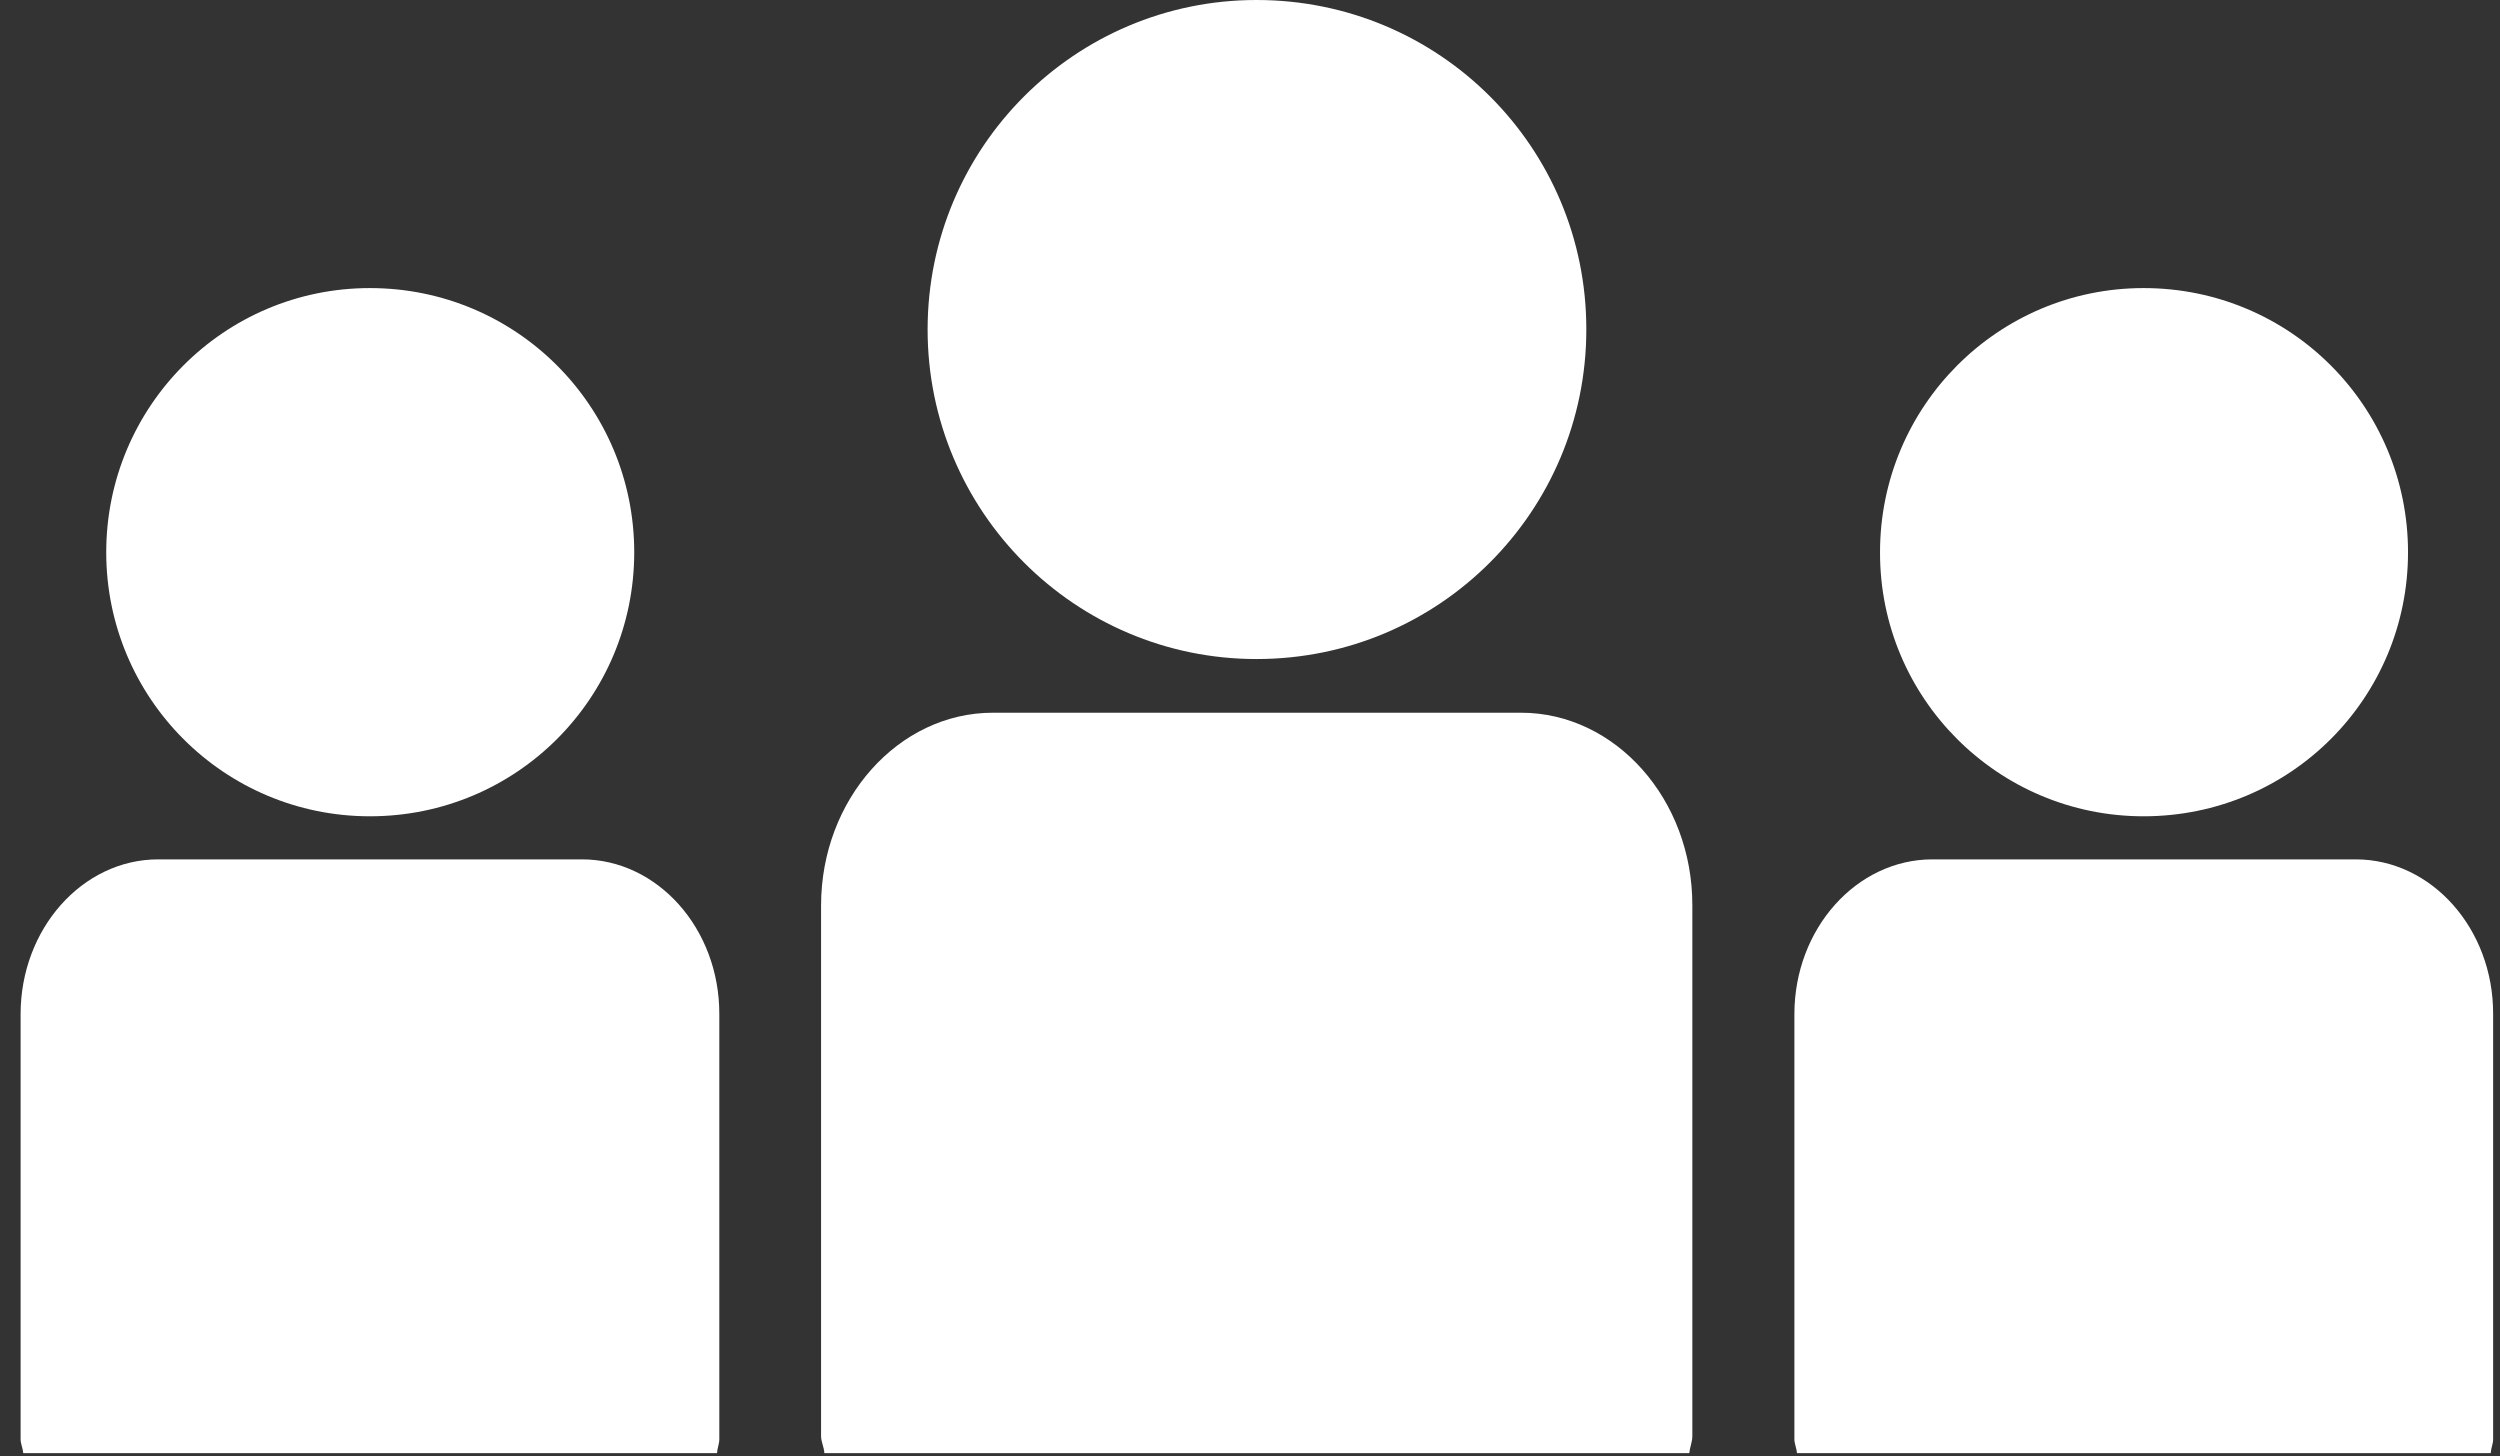
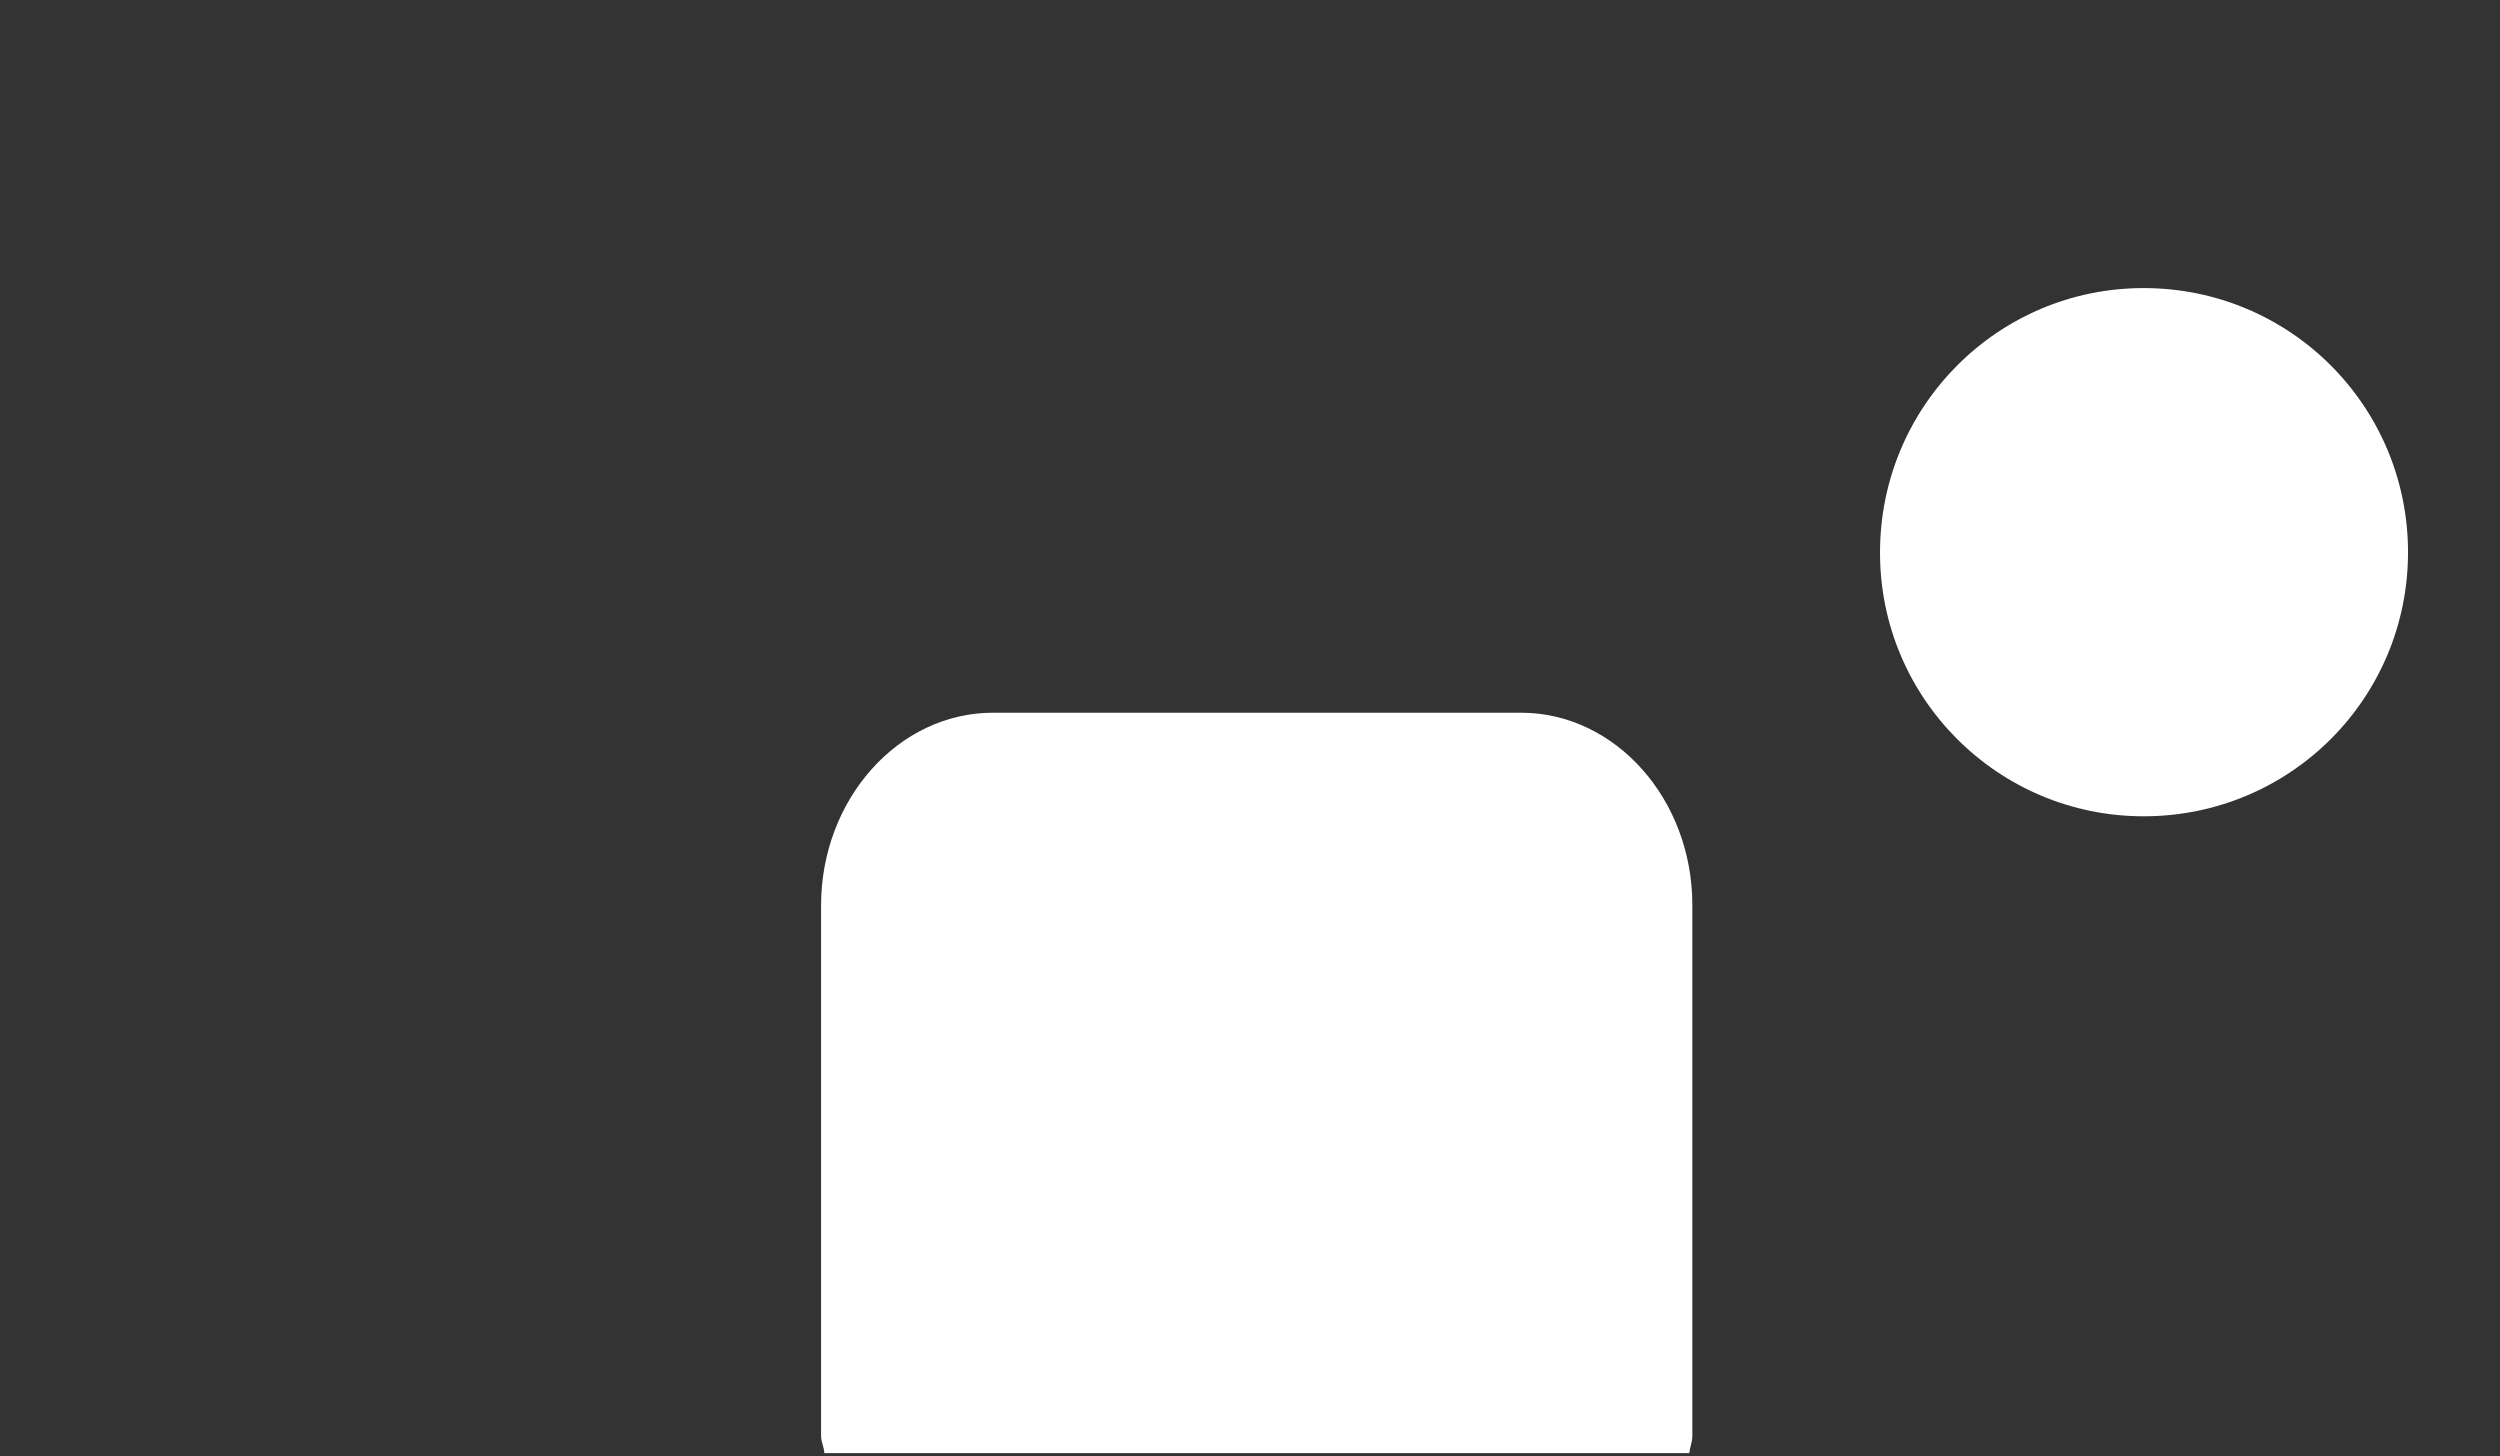
<svg xmlns="http://www.w3.org/2000/svg" width="91" height="53" viewBox="0 0 91 53" fill="none">
  <rect x="0" y="0" width="91" height="53" fill="#333333" stroke="none" />
-   <path d="M45.738 23.989C52.393 23.989 57.742 18.609 57.742 11.996C57.75 5.365 52.393 0 45.738 0C39.13 0 33.765 5.365 33.765 11.996C33.765 18.617 39.13 23.989 45.738 23.989Z" fill="white" />
  <path d="M55.367 25.943H36.141C32.703 25.943 29.887 29.095 29.887 32.961V52.273C29.887 52.485 29.996 52.674 30.007 52.895H61.489C61.512 52.675 61.601 52.485 61.601 52.273V32.961C61.612 29.095 58.797 25.943 55.367 25.943Z" fill="white" />
  <path d="M78.027 29.713C83.369 29.713 87.652 25.414 87.652 20.104C87.652 14.793 83.369 10.486 78.027 10.486C72.724 10.486 68.433 14.793 68.433 20.104C68.422 25.41 72.725 29.713 78.027 29.713Z" fill="white" />
-   <path d="M85.748 31.281H70.341C67.576 31.281 65.316 33.807 65.316 36.916V52.389C65.316 52.555 65.397 52.713 65.409 52.895H90.661C90.673 52.713 90.75 52.555 90.75 52.389V36.916C90.761 33.807 88.506 31.281 85.748 31.281Z" fill="white" />
-   <path d="M13.465 29.713C18.799 29.713 23.086 25.414 23.086 20.104C23.086 14.793 18.799 10.486 13.465 10.486C8.158 10.486 3.867 14.793 3.867 20.104C3.867 25.414 8.158 29.713 13.465 29.713Z" fill="white" />
-   <path d="M21.182 31.281H5.759C3.002 31.281 0.75 33.807 0.75 36.916V52.389C0.75 52.555 0.831 52.713 0.847 52.895H26.099C26.11 52.713 26.183 52.555 26.183 52.389V36.916C26.191 33.807 23.936 31.281 21.182 31.281Z" fill="white" />
</svg>